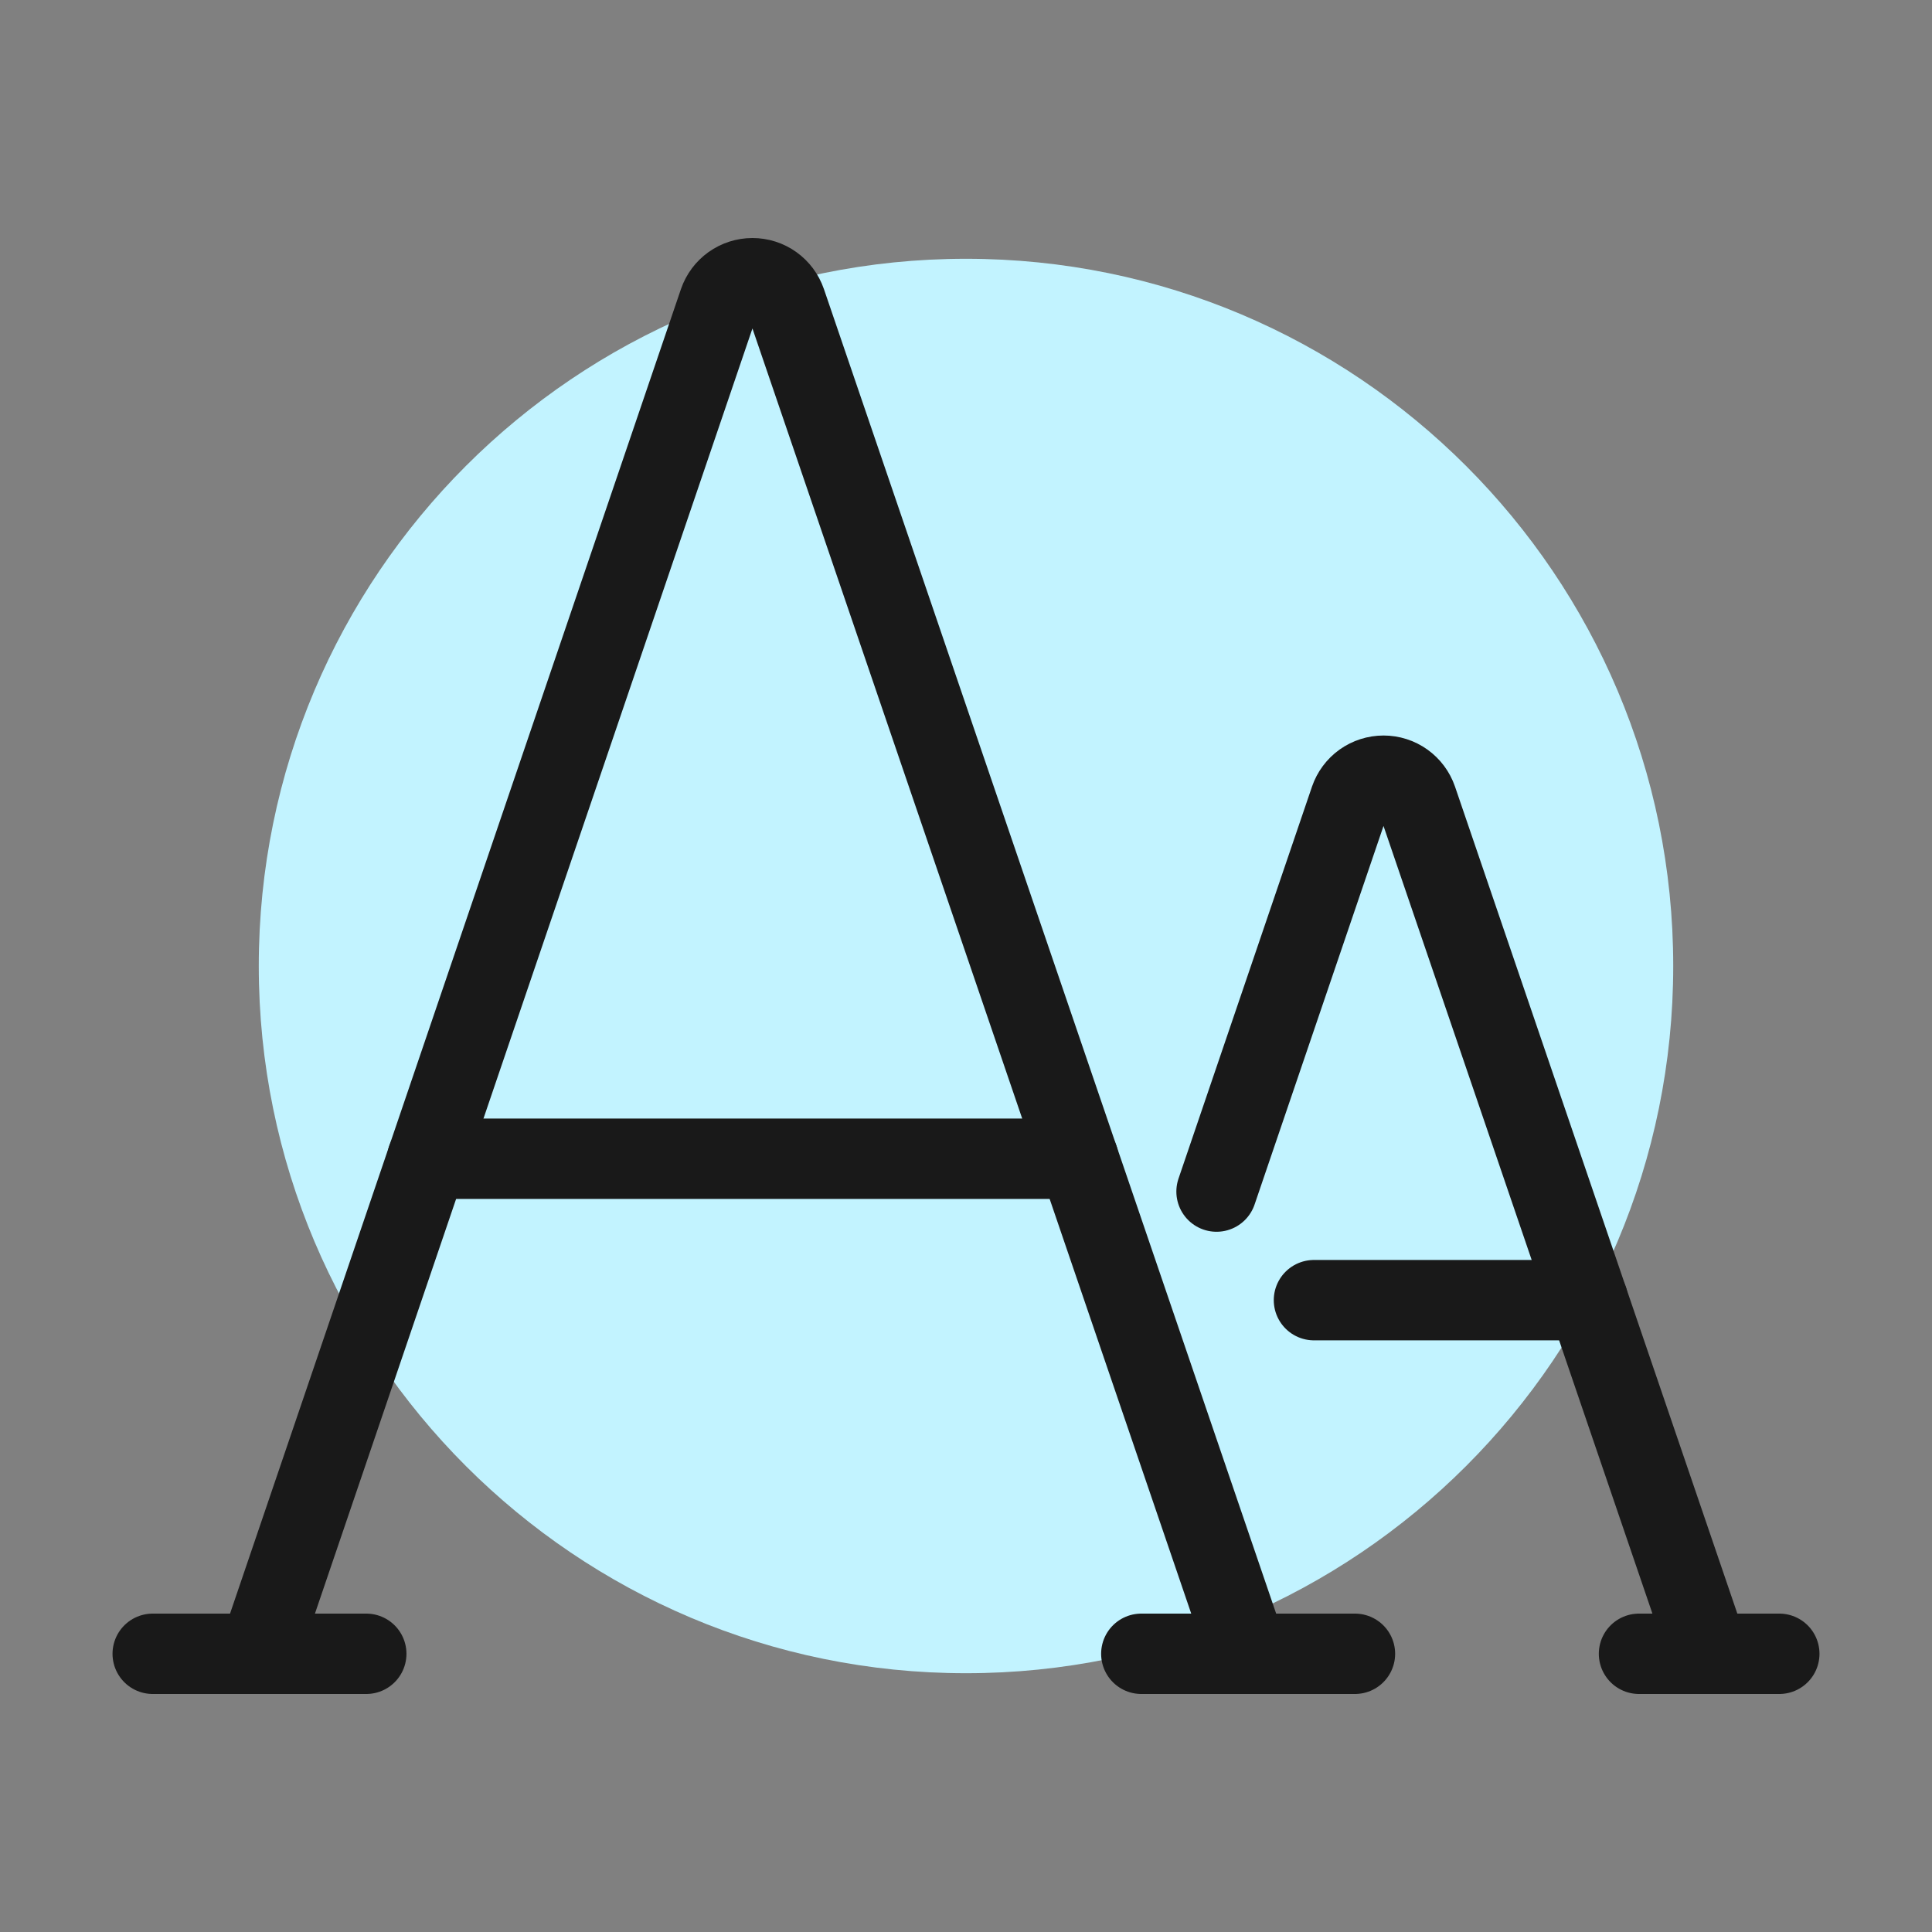
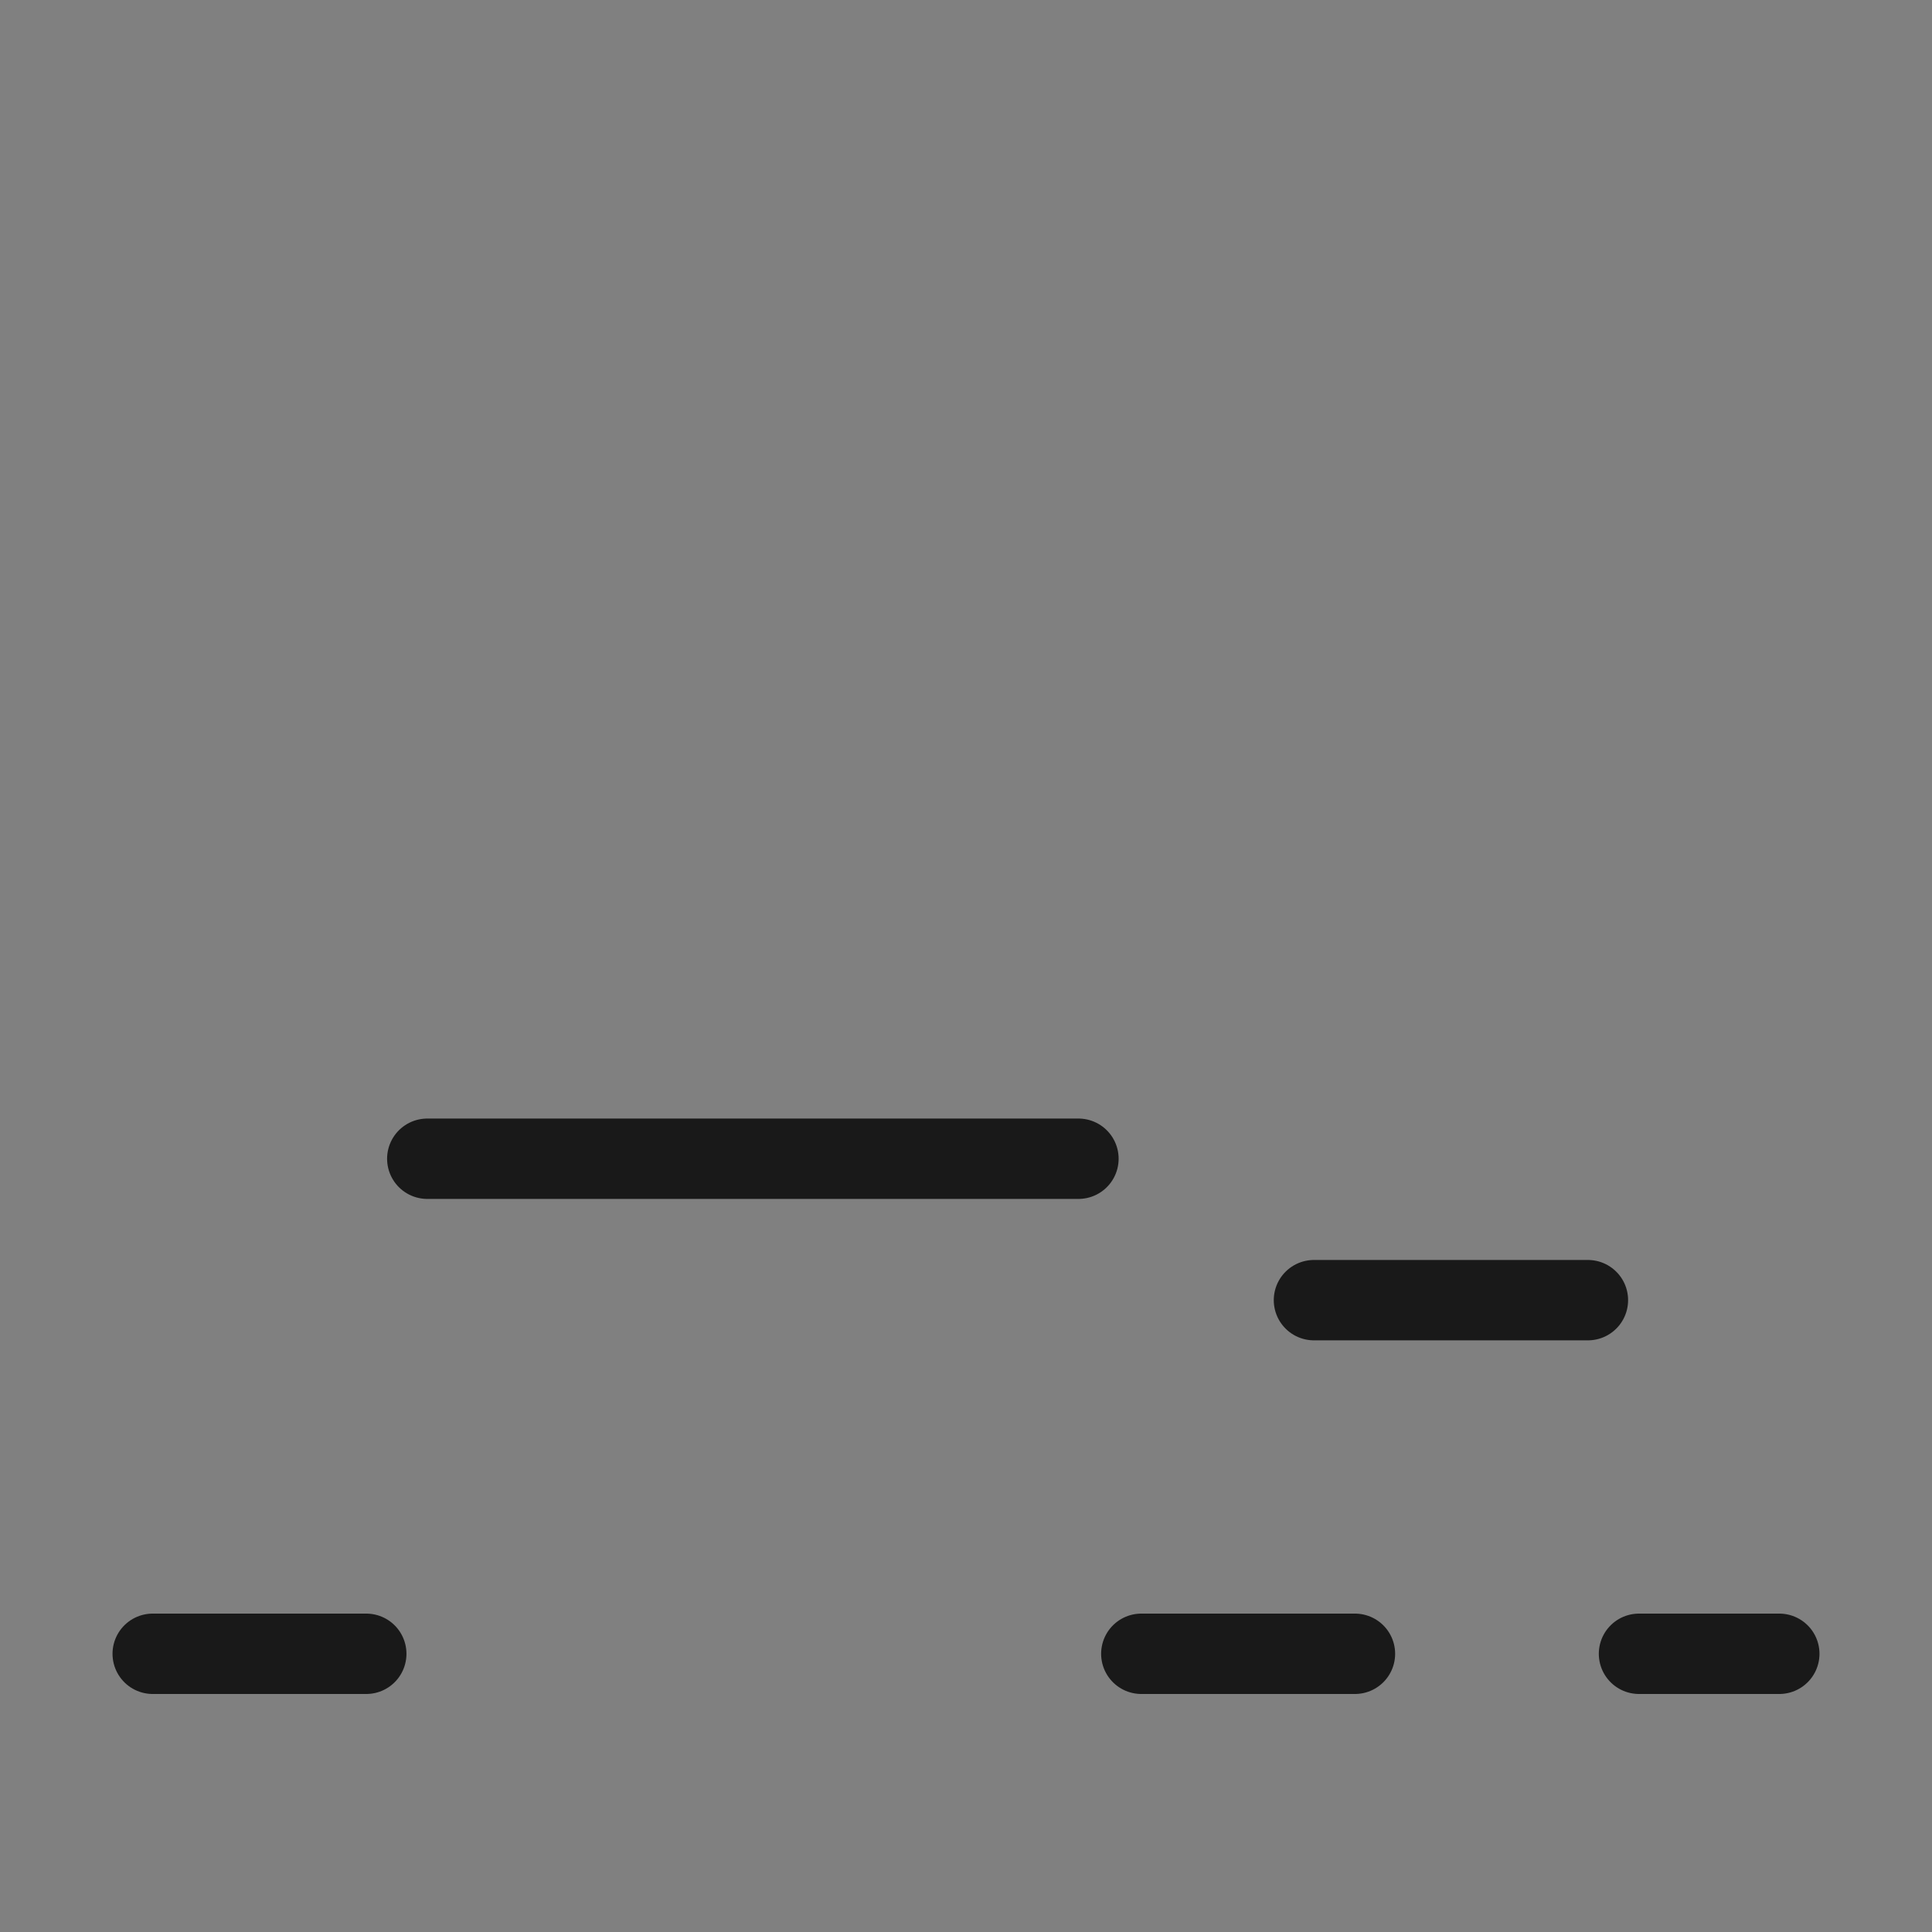
<svg xmlns="http://www.w3.org/2000/svg" fill="none" viewBox="-1.04 -1.04 50 50" id="Font-Size--Streamline-Ultimate" height="50" width="50">
  <rect x="-1.04" y="-1.04" width="50" height="50" fill="#808080" stroke="none" />
  <desc>Font Size Streamline Icon: https://streamlinehq.com</desc>
-   <path fill="#c2f3ff" d="M23.96 42.263c10.108 0 18.303 -8.195 18.303 -18.303 0 -10.108 -8.195 -18.303 -18.303 -18.303 -10.108 0 -18.303 8.194 -18.303 18.303 0 10.108 8.194 18.303 18.303 18.303Z" stroke-width="2.08" />
-   <path stroke="#191919" stroke-linecap="round" stroke-linejoin="round" d="M31.243 41.76 19.299 6.778c-0.062 -0.18 -0.179 -0.337 -0.334 -0.448 -0.155 -0.111 -0.341 -0.17 -0.532 -0.17 -0.191 0 -0.377 0.06 -0.532 0.17 -0.155 0.111 -0.272 0.268 -0.334 0.448L5.658 41.76" stroke-width="2.08" />
  <path stroke="#191919" stroke-linecap="round" stroke-linejoin="round" d="M10.018 28.948h16.852" stroke-width="2.08" />
  <path stroke="#191919" stroke-linecap="round" stroke-linejoin="round" d="M2.912 41.76h5.527" stroke-width="2.08" />
  <path stroke="#191919" stroke-linecap="round" stroke-linejoin="round" d="M28.497 41.76h5.529" stroke-width="2.08" />
-   <path stroke="#191919" stroke-linecap="round" stroke-linejoin="round" d="M43.178 41.759 35.631 19.653c-0.062 -0.18 -0.179 -0.337 -0.334 -0.448 -0.155 -0.111 -0.341 -0.17 -0.532 -0.17 -0.191 0 -0.377 0.06 -0.532 0.17 -0.155 0.111 -0.272 0.268 -0.334 0.448l-3.455 10.145" stroke-width="2.08" />
  <path stroke="#191919" stroke-linecap="round" stroke-linejoin="round" d="M32.965 32.608h7.09" stroke-width="2.08" />
  <path stroke="#191919" stroke-linecap="round" stroke-linejoin="round" d="M41.377 41.76h3.631" stroke-width="2.08" />
</svg>